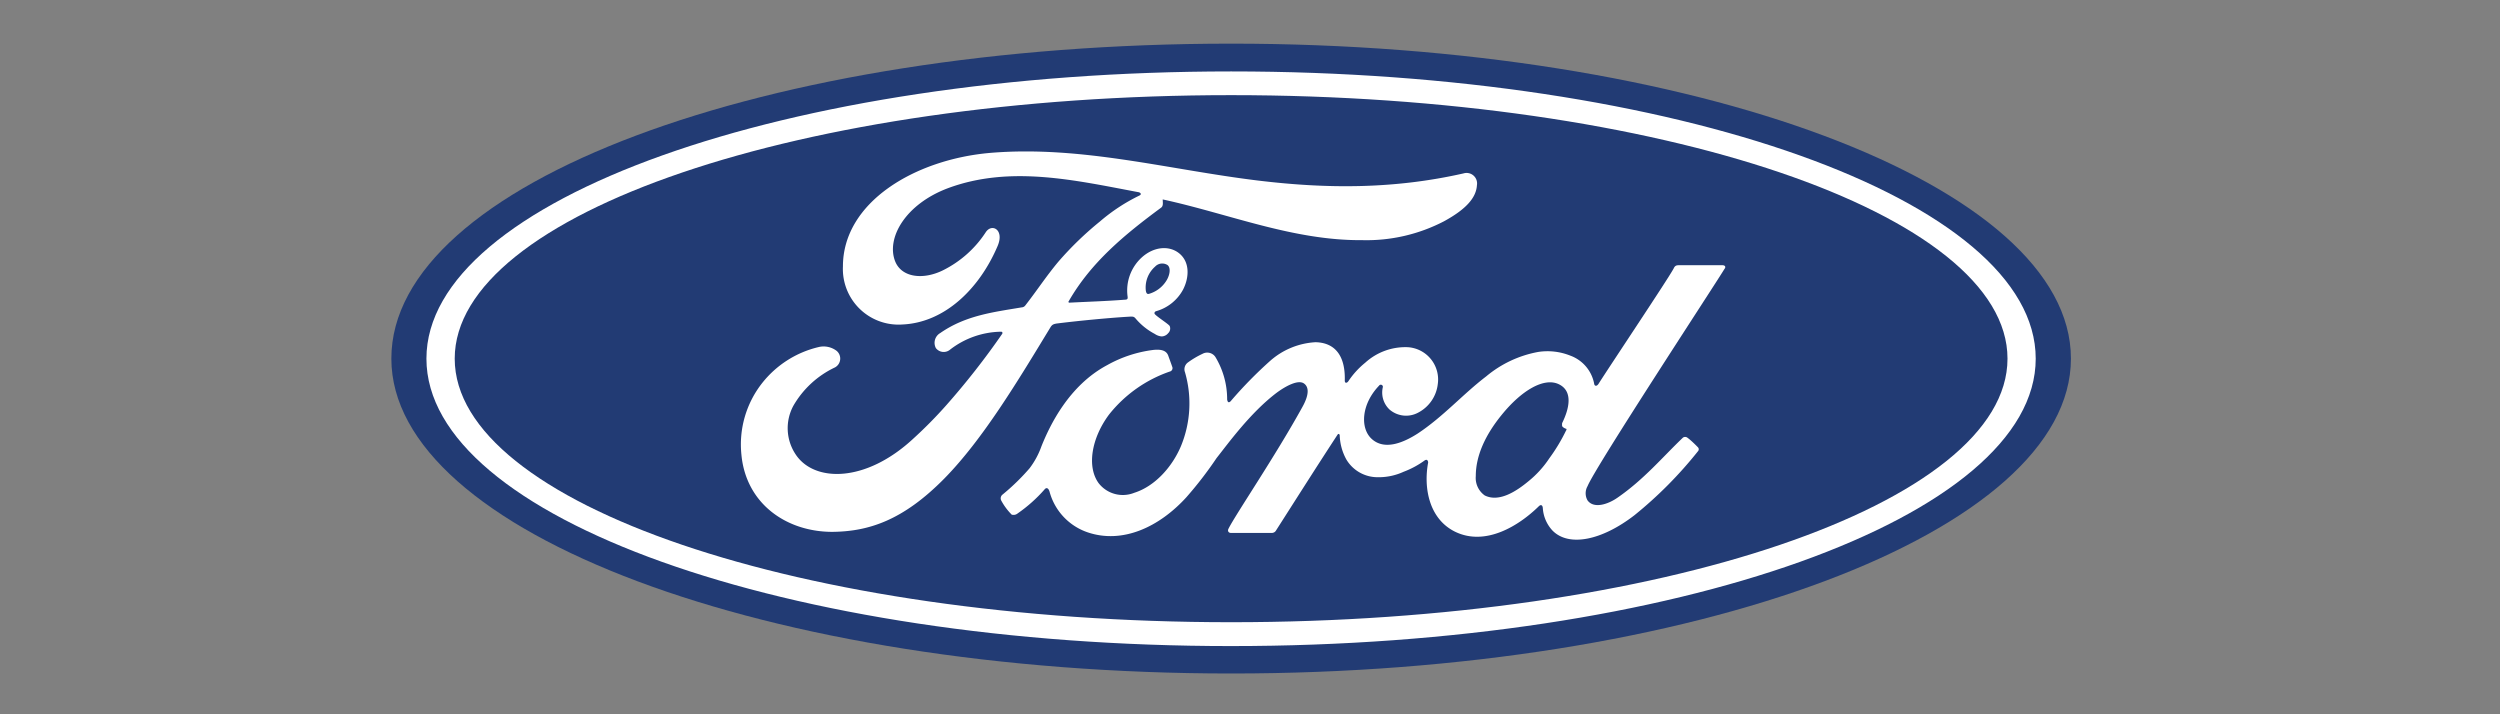
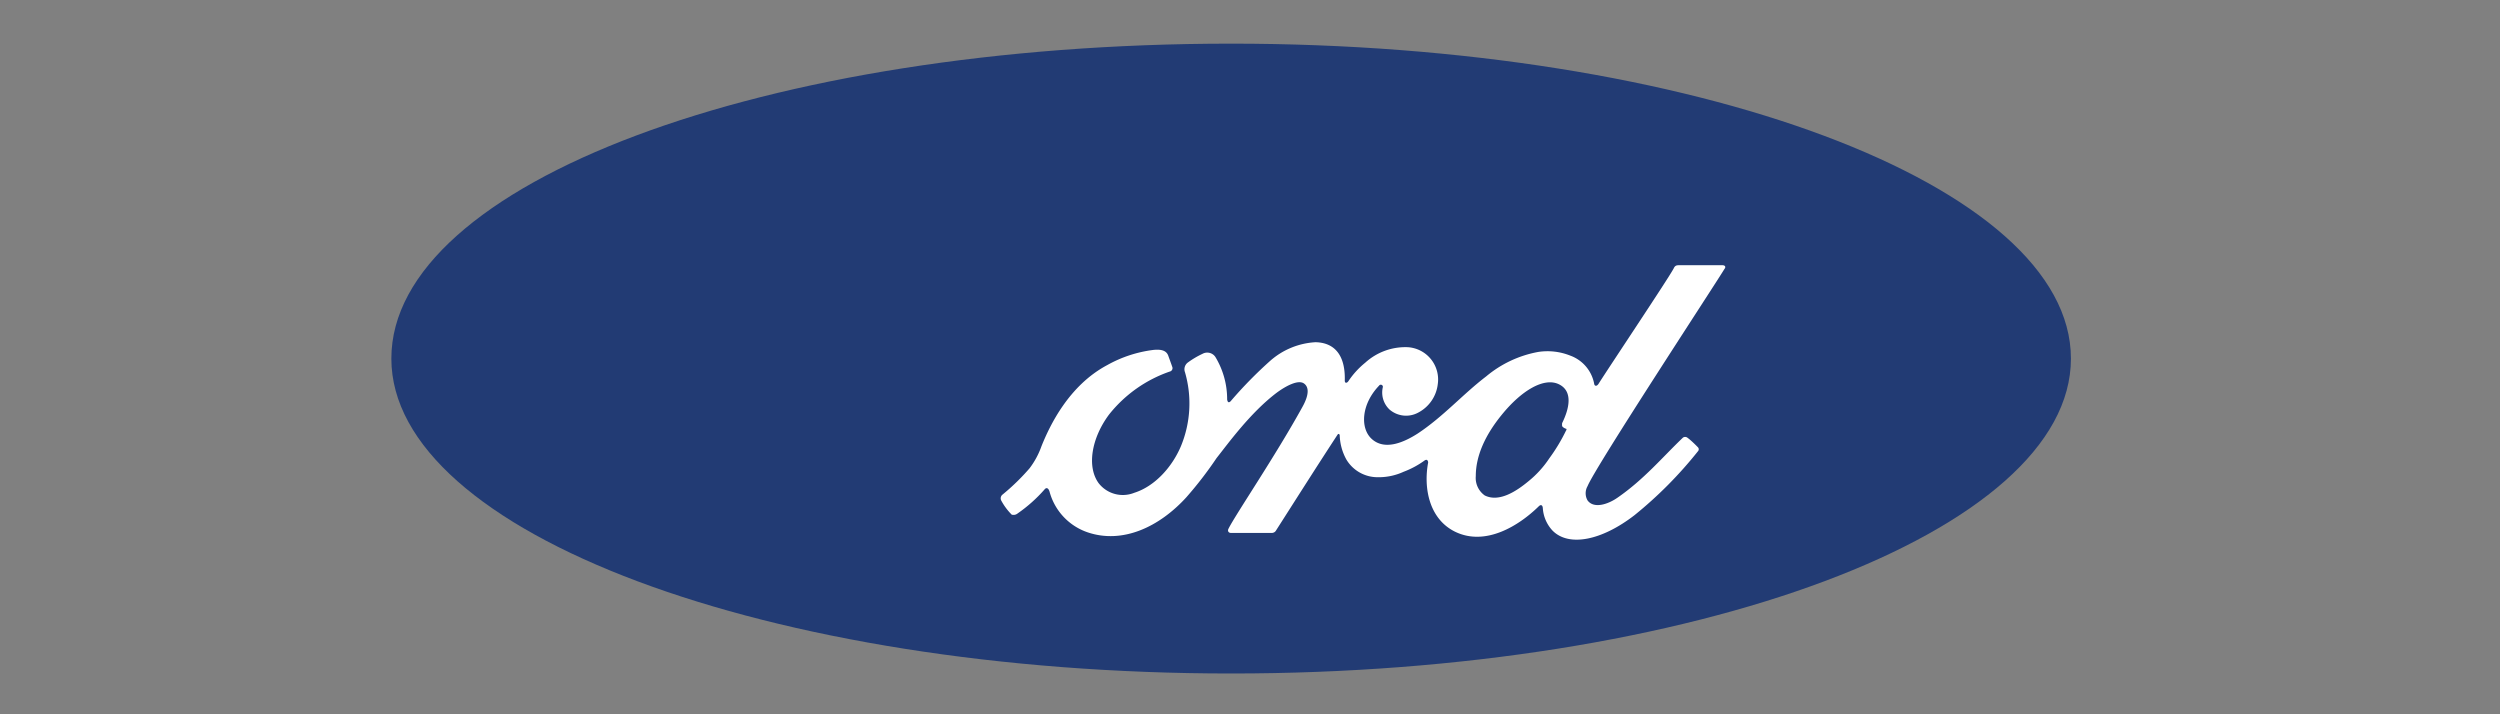
<svg xmlns="http://www.w3.org/2000/svg" id="Layer_1" data-name="Layer 1" viewBox="0 0 350 100">
  <rect x="0" y="0" width="350" height="100" fill="#808080" stroke="none" />
  <defs>
    <style>.cls-1{fill:#223b74;}.cls-2{fill:#fff;}</style>
  </defs>
  <g id="layer1">
    <path id="path737" class="cls-1" d="M172.36,6.11C107.1,6.11,54.79,25.68,54.79,50.2c0,24.37,52.74,44.09,117.57,44.09S289.93,74.51,289.93,50.2,237.19,6.11,172.36,6.11" />
    <path id="path741" class="cls-2" d="M218.67,59.54c0,.2.29.39.55.48.1,0,.14.1,0,.31a24.78,24.78,0,0,1-2.32,3.84A14.21,14.21,0,0,1,214,67.36c-1.73,1.44-4.14,3-6.14,2a3,3,0,0,1-1.25-2.7c0-2.83,1.3-5.72,3.62-8.57,2.82-3.48,5.95-5.28,8-4.3s1.44,3.47.49,5.4a.57.57,0,0,0,0,.4m22.76-22c.15-.27,0-.46-.35-.46h-5.94c-.44,0-.67,0-.88.46-.68,1.31-9,13.75-10.53,16.17-.26.37-.57.32-.61-.11a5.22,5.22,0,0,0-3.35-3.87,8.56,8.56,0,0,0-4.46-.51,15.75,15.75,0,0,0-7.3,3.43c-3.22,2.45-6,5.63-9.59,8-2,1.28-4.65,2.4-6.45.73-1.62-1.5-1.44-4.85,1.05-7.44a.29.29,0,0,1,.53.2,3.27,3.27,0,0,0,.94,3.15,3.55,3.55,0,0,0,4,.43,5.16,5.16,0,0,0,2.75-4,4.53,4.53,0,0,0-4.16-5.16,8.35,8.35,0,0,0-6,2.17,11.67,11.67,0,0,0-2.36,2.59c-.2.29-.51.32-.5-.11.09-3.38-1.31-5.29-4.1-5.35a10.46,10.46,0,0,0-6.3,2.57,58.85,58.85,0,0,0-5.57,5.68c-.23.24-.43.23-.5-.24a11.42,11.42,0,0,0-1.65-5.95,1.37,1.37,0,0,0-1.79-.44,12.3,12.3,0,0,0-2.1,1.25,1.18,1.18,0,0,0-.36,1.34,15.66,15.66,0,0,1-.58,10.37c-1.25,2.94-3.67,5.6-6.52,6.5a4.29,4.29,0,0,1-5-1.36c-1.66-2.3-1-6.29,1.48-9.61a18.59,18.59,0,0,1,8.48-6,.49.49,0,0,0,.34-.7c-.17-.51-.44-1.22-.55-1.54-.29-.77-1.1-.89-2.08-.79A17.65,17.65,0,0,0,155,51.12c-5.34,2.85-8,8.38-9.19,11.34a11.4,11.4,0,0,1-1.67,3.1,30.59,30.59,0,0,1-3.82,3.71.67.67,0,0,0-.16.78,8.38,8.38,0,0,0,1.48,2,.9.9,0,0,0,.83-.17,20.6,20.6,0,0,0,3.76-3.35c.27-.34.56-.2.71.31a8.28,8.28,0,0,0,5.34,5.69c4.89,1.65,10-.74,13.8-4.9a53.72,53.72,0,0,0,4.24-5.5c1.59-2,4.71-6.34,8.42-9.15,1.36-1,3-1.83,3.79-1.31.65.43.86,1.41-.19,3.3C178.55,63.85,173,72,172,74c-.19.34,0,.61.33.61,2,0,3.95,0,5.75,0a.68.68,0,0,0,.58-.37c2.91-4.55,5.65-8.88,8.58-13.36.16-.26.32-.06.32.06a7.47,7.47,0,0,0,.93,3.39,5.09,5.09,0,0,0,4.43,2.48,8.31,8.31,0,0,0,3.58-.76,12.47,12.47,0,0,0,2.94-1.58c.44-.3.51.21.5.29-.67,3.61.16,7.89,3.75,9.67,4.3,2.11,9-.86,11.74-3.55.26-.26.55-.23.57.33a5.07,5.07,0,0,0,1.37,3.09c2.28,2.29,6.87,1.38,11.48-2.19a57.63,57.63,0,0,0,8.86-8.93.4.4,0,0,0,0-.56c-.43-.44-1-1-1.47-1.34a.52.52,0,0,0-.64,0c-2.86,2.73-5.44,5.84-9.17,8.41-1.26.88-3.27,1.59-4.17.37a2,2,0,0,1,0-2c1.09-2.71,18.31-28.93,19.2-30.47" />
-     <path id="path745" class="cls-2" d="M160.42,40.72c.07.39.22.46.4.43a4.25,4.25,0,0,0,2.4-1.74c.52-.75.76-1.85.25-2.29a1.37,1.37,0,0,0-1.76.21,3.89,3.89,0,0,0-1.29,3.39M116.53,74.46c-6.42,0-12.08-3.92-12.73-10.79a13.88,13.88,0,0,1,2.87-10,14.25,14.25,0,0,1,7.89-5.07,3,3,0,0,1,2.58.53,1.41,1.41,0,0,1-.23,2.3,13.26,13.26,0,0,0-5.84,5.38,6.6,6.6,0,0,0,.33,6.82c2.58,3.89,9.76,4,16.45-2.21a60.59,60.59,0,0,0,4.64-4.7,106.5,106.5,0,0,0,7.83-10,.24.24,0,0,0,0-.19c0-.07-.08-.08-.2-.09a11.94,11.94,0,0,0-7.1,2.5,1.38,1.38,0,0,1-2-.21,1.58,1.58,0,0,1,.61-2.1c3.56-2.48,7.45-2.93,11.42-3.6a.67.67,0,0,0,.51-.29c1.63-2.09,2.86-4,4.6-6.09A46,46,0,0,1,154,31a25.57,25.57,0,0,1,5.53-3.63c.42-.22,0-.47-.18-.47-8.78-1.65-17.9-3.79-26.62-.56-6,2.25-8.68,7-7.41,10.24.9,2.27,3.89,2.64,6.68,1.27a15.21,15.21,0,0,0,6-5.33c.85-1.31,2.64-.36,1.67,1.91-2.55,6-7.42,10.75-13.36,11a7.79,7.79,0,0,1-8.3-8.13c0-9,10.09-15,20.67-15.9,12.74-1.05,24.81,2.34,37.47,3.88,9.69,1.17,19,1.2,28.73-1a1.47,1.47,0,0,1,1.89,1.65c-.1,1.68-1.4,3.3-4.61,5.05a23.47,23.47,0,0,1-11.46,2.64c-9.64.08-18.62-3.68-27.92-5.7,0,.41.12.89-.22,1.15-5.15,3.8-9.8,7.65-12.92,13.07-.11.13-.05.25.13.23,2.71-.14,5.14-.21,7.67-.41.44,0,.46-.15.42-.47a6.26,6.26,0,0,1,2-5.46c1.68-1.51,3.79-1.68,5.18-.6,1.59,1.24,1.45,3.46.58,5.13a6.19,6.19,0,0,1-3.74,3s-.29.06-.25.33,2,1.48,2.13,1.76a.9.9,0,0,1-.22,1,1.21,1.21,0,0,1-.92.45,2,2,0,0,1-.95-.35A9,9,0,0,1,159,44.61c-.25-.3-.37-.31-1-.27-2.73.16-7,.57-9.88.93-.7.08-.81.22-1,.46-4.61,7.59-9.52,15.78-14.92,21.27-5.79,5.87-10.61,7.42-15.72,7.46" />
-     <path id="path749" class="cls-2" d="M172.36,13.32c-60,0-108.7,16.59-108.7,36.89s48.66,36.9,108.7,36.9,108.69-16.6,108.69-36.9S232.39,13.32,172.36,13.32m0,77.13c-62.22,0-112.66-18-112.66-40.24S110.14,10,172.36,10,285,28,285,50.21,234.57,90.45,172.36,90.45" />
  </g>
</svg>